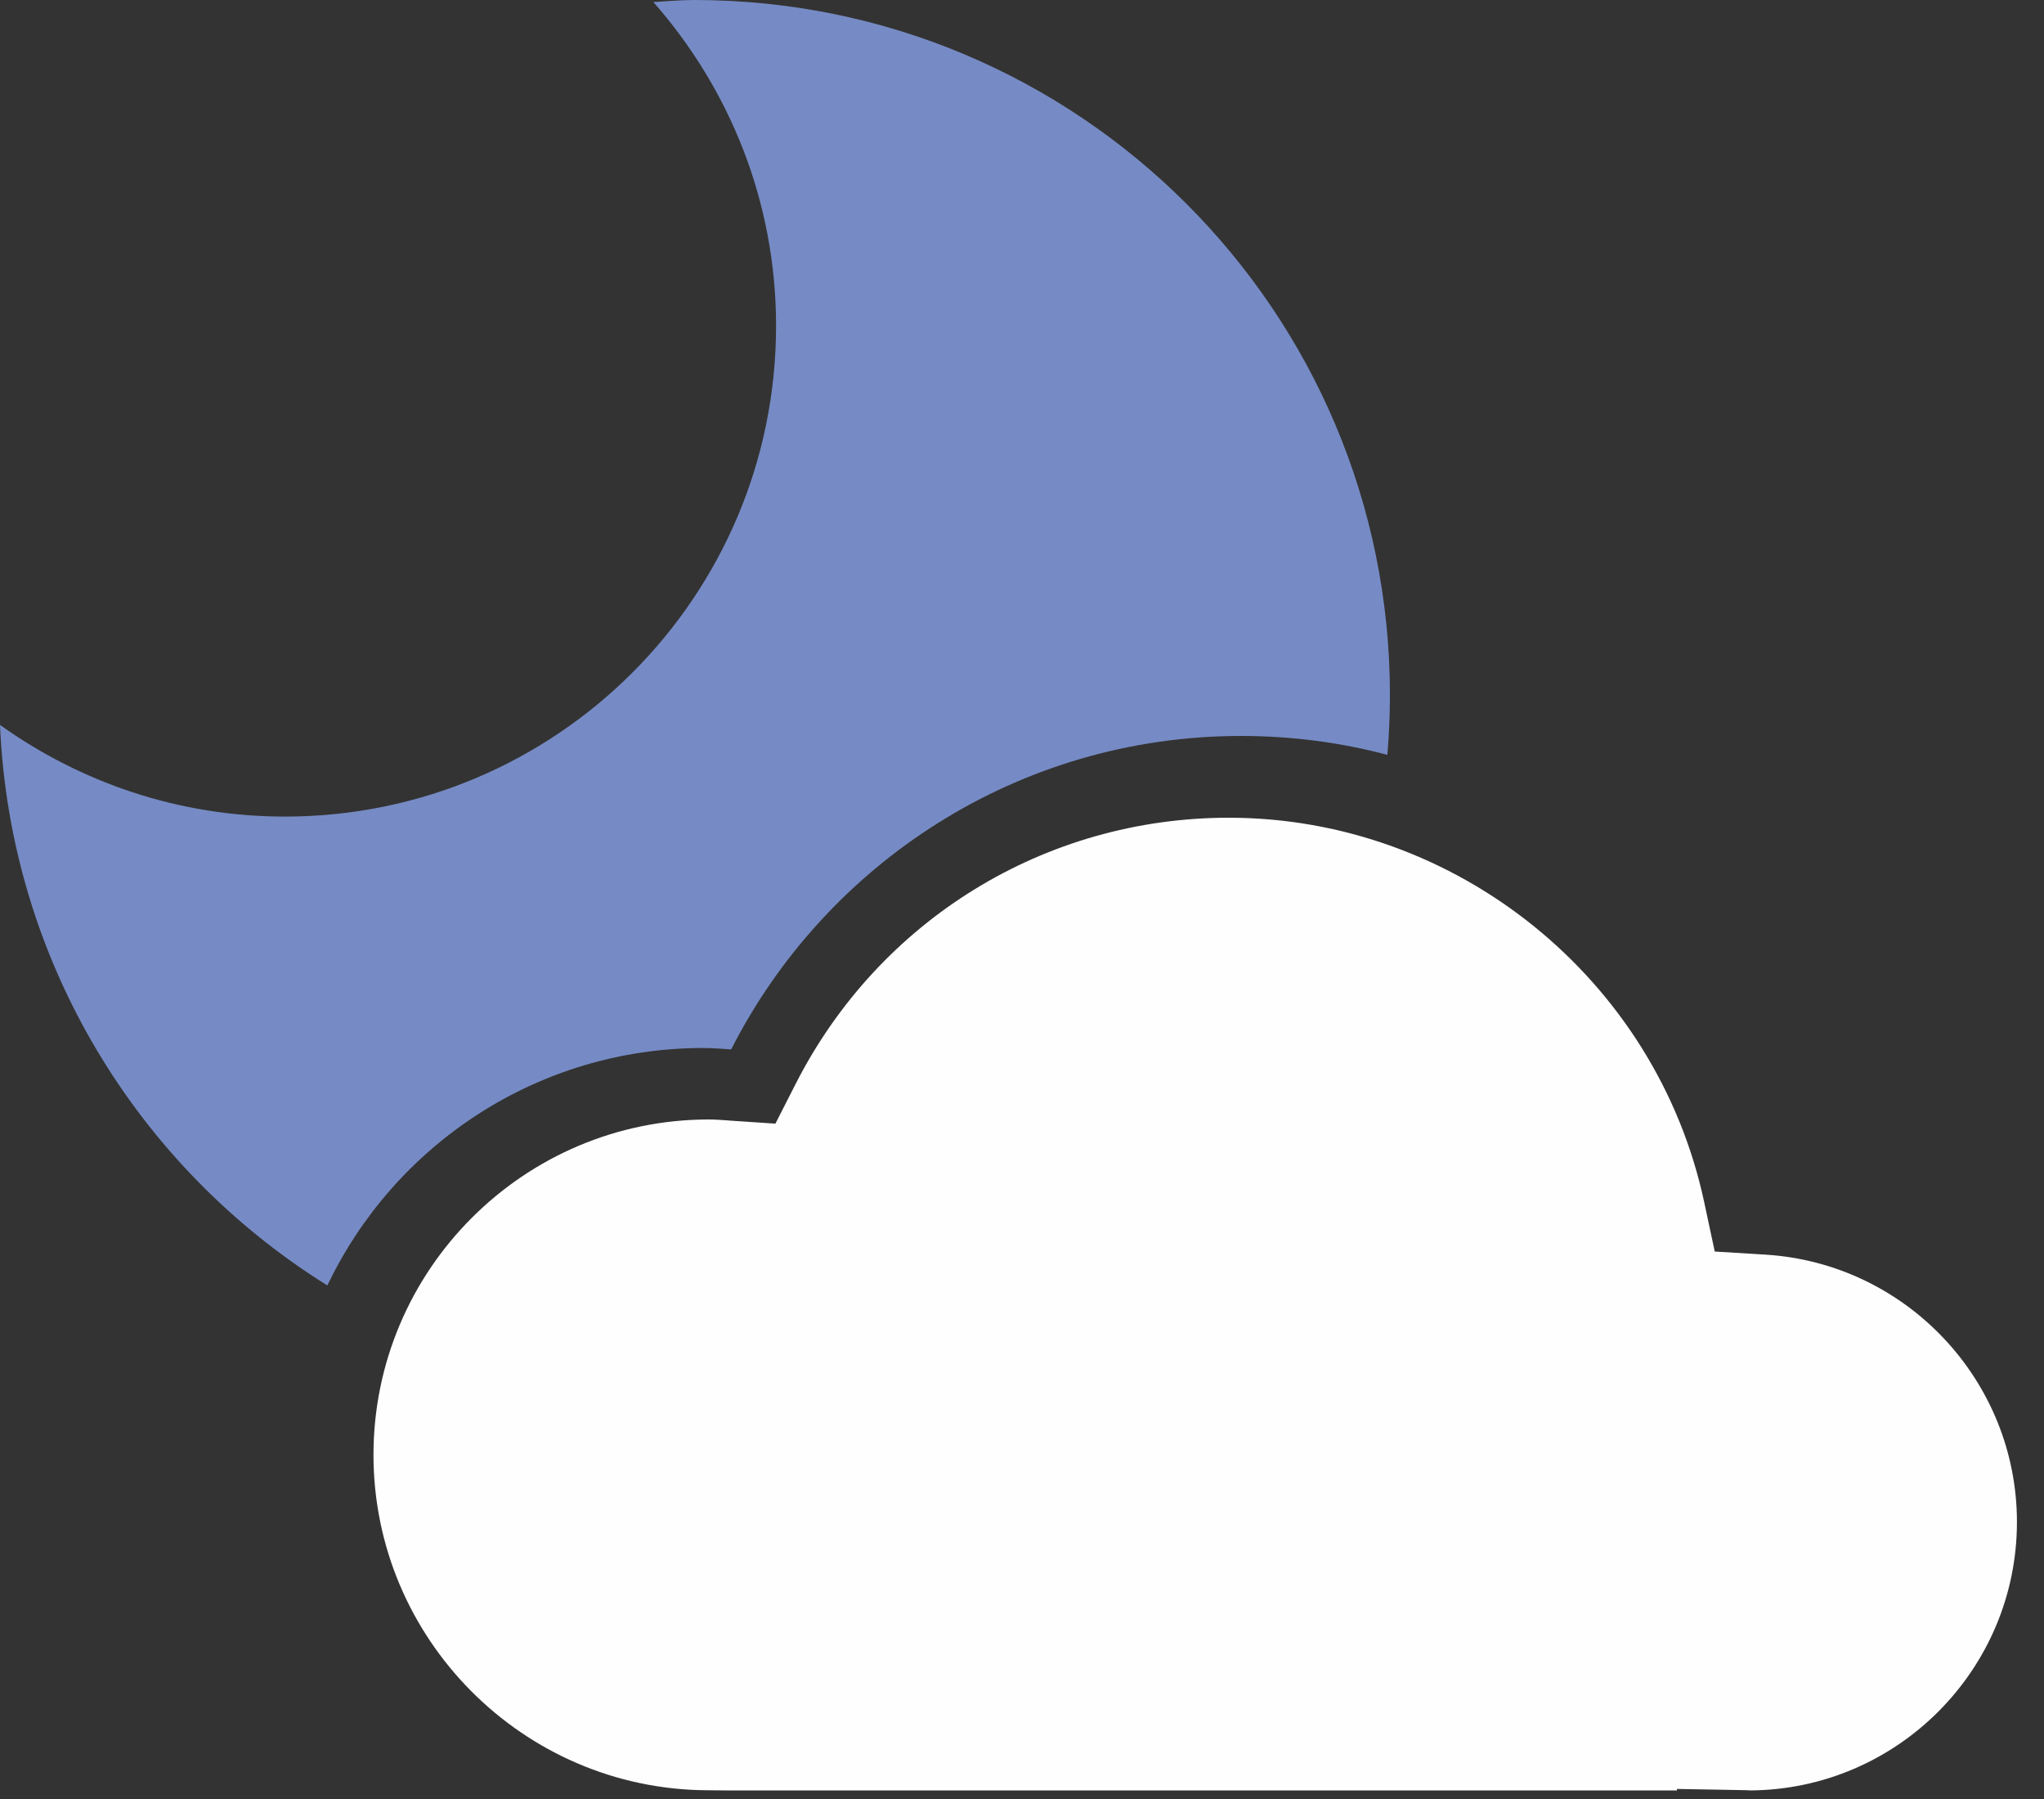
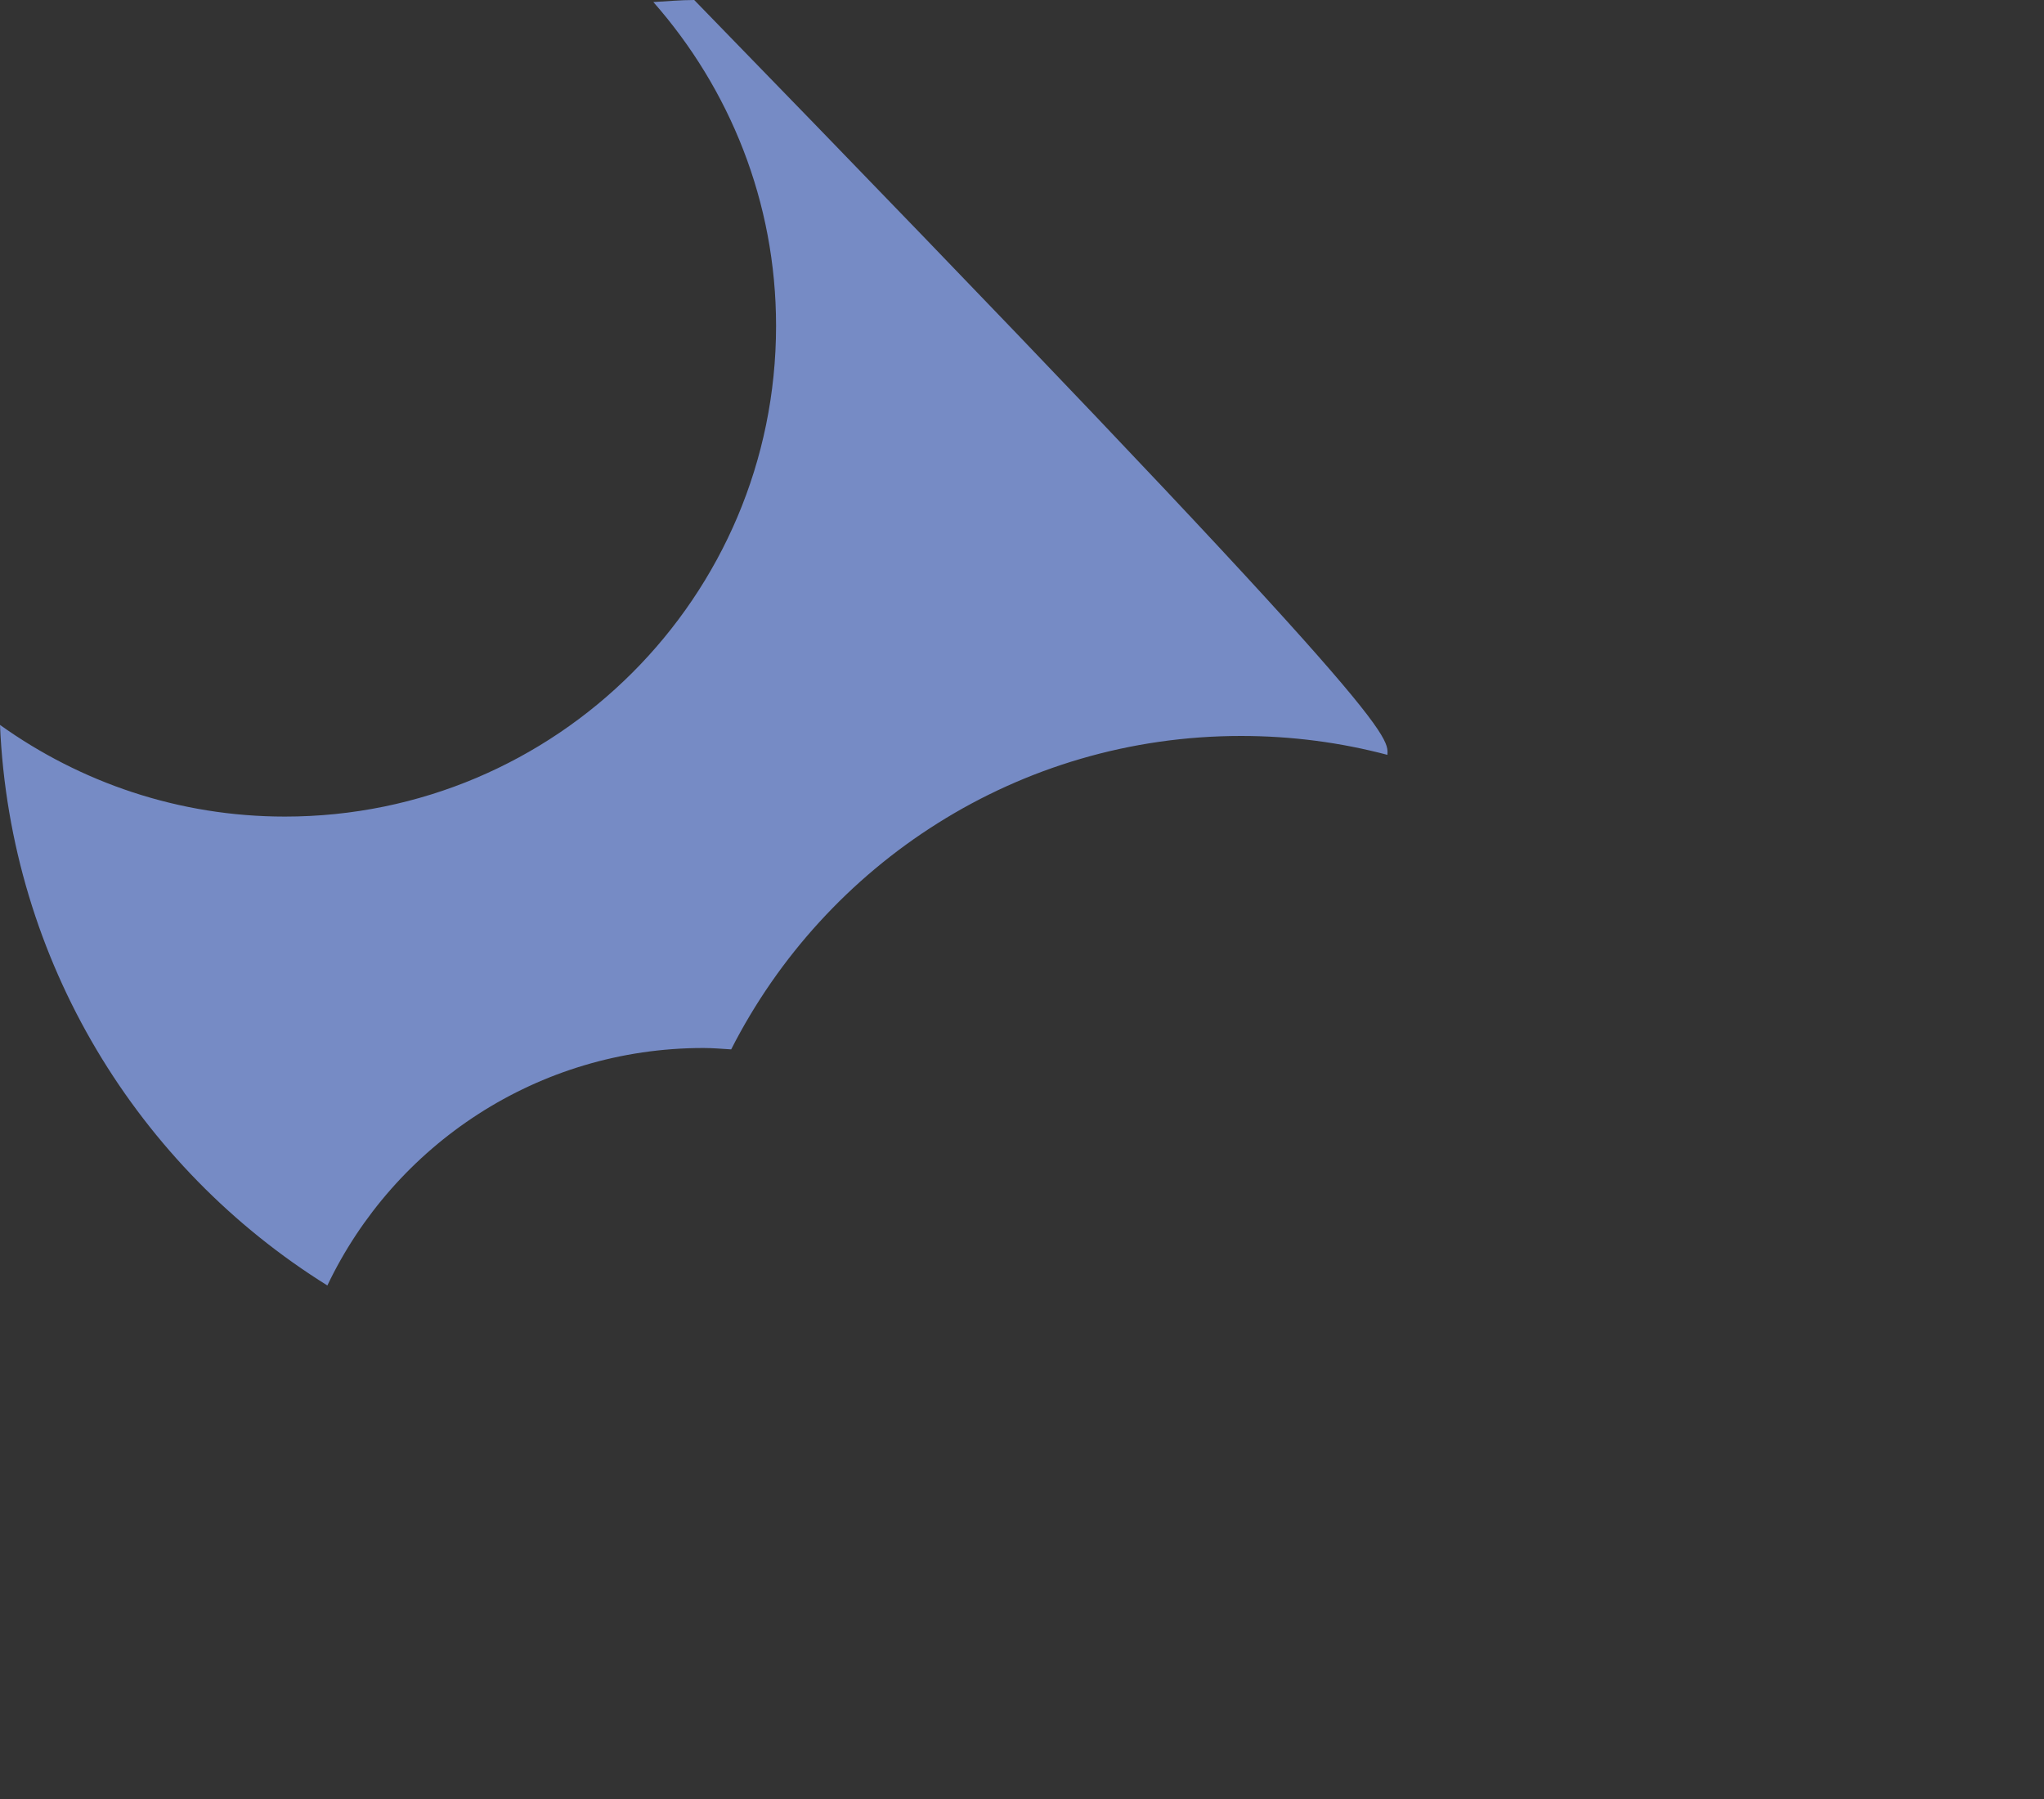
<svg xmlns="http://www.w3.org/2000/svg" width="25px" height="22px" viewBox="0 0 25 22" version="1.1">
  <rect x="0" y="0" width="25" height="22" fill="#333333" stroke="none" />
  <title>wi-102</title>
  <g id="Weather-Conditions" stroke="none" stroke-width="1" fill="none" fill-rule="evenodd">
    <g id="Weather-Icons" transform="translate(-280, -858)">
      <g id="Mostly-Sunny-Night" transform="translate(240, 856)">
        <g id="Night-Time/Mostly-Sunny---102" transform="translate(39, 0)">
          <g id="Icon" transform="translate(1, 2)">
-             <path d="M15.029,10 C17.815,10 20.259,11.975 20.843,14.697 L20.973,15.305 L21.594,15.343 C23.318,15.45 24.669,16.887 24.669,18.613 C24.669,20.416 23.206,21.885 21.405,21.895 C21.386,21.893 21.367,21.892 21.348,21.892 L20.511,21.877 L20.511,21.895 L8.887,21.895 L8.649,21.893 C6.399,21.882 4.568,20.042 4.568,17.792 C4.568,15.53 6.408,13.69 8.67,13.69 C8.742,13.69 8.813,13.696 8.883,13.7 L8.944,13.705 L9.484,13.741 L9.73,13.258 C10.752,11.248 12.783,10 15.029,10" id="Fill-3" fill="#FEFEFE" />
-             <path d="M8.491,0 C13.192,0 17,3.804 17,8.499 C17,8.746 16.989,8.99 16.969,9.231 C16.398,9.08 15.798,9 15.18,9 C12.455,9 10.099,10.561 8.943,12.833 C8.83,12.826 8.717,12.816 8.603,12.816 C6.574,12.816 4.823,14.003 4.004,15.72 C1.692,14.28 0.124,11.759 0,8.865 C0.984,9.568 2.184,9.986 3.485,9.986 C6.803,9.986 9.492,7.298 9.492,3.985 C9.492,2.465 8.922,1.082 7.991,0.025 C8.156,0.016 8.321,0 8.491,0 Z" id="Combined-Shape" fill="#768BC5" />
+             <path d="M8.491,0 C17,8.746 16.989,8.99 16.969,9.231 C16.398,9.08 15.798,9 15.18,9 C12.455,9 10.099,10.561 8.943,12.833 C8.83,12.826 8.717,12.816 8.603,12.816 C6.574,12.816 4.823,14.003 4.004,15.72 C1.692,14.28 0.124,11.759 0,8.865 C0.984,9.568 2.184,9.986 3.485,9.986 C6.803,9.986 9.492,7.298 9.492,3.985 C9.492,2.465 8.922,1.082 7.991,0.025 C8.156,0.016 8.321,0 8.491,0 Z" id="Combined-Shape" fill="#768BC5" />
          </g>
        </g>
      </g>
    </g>
  </g>
</svg>